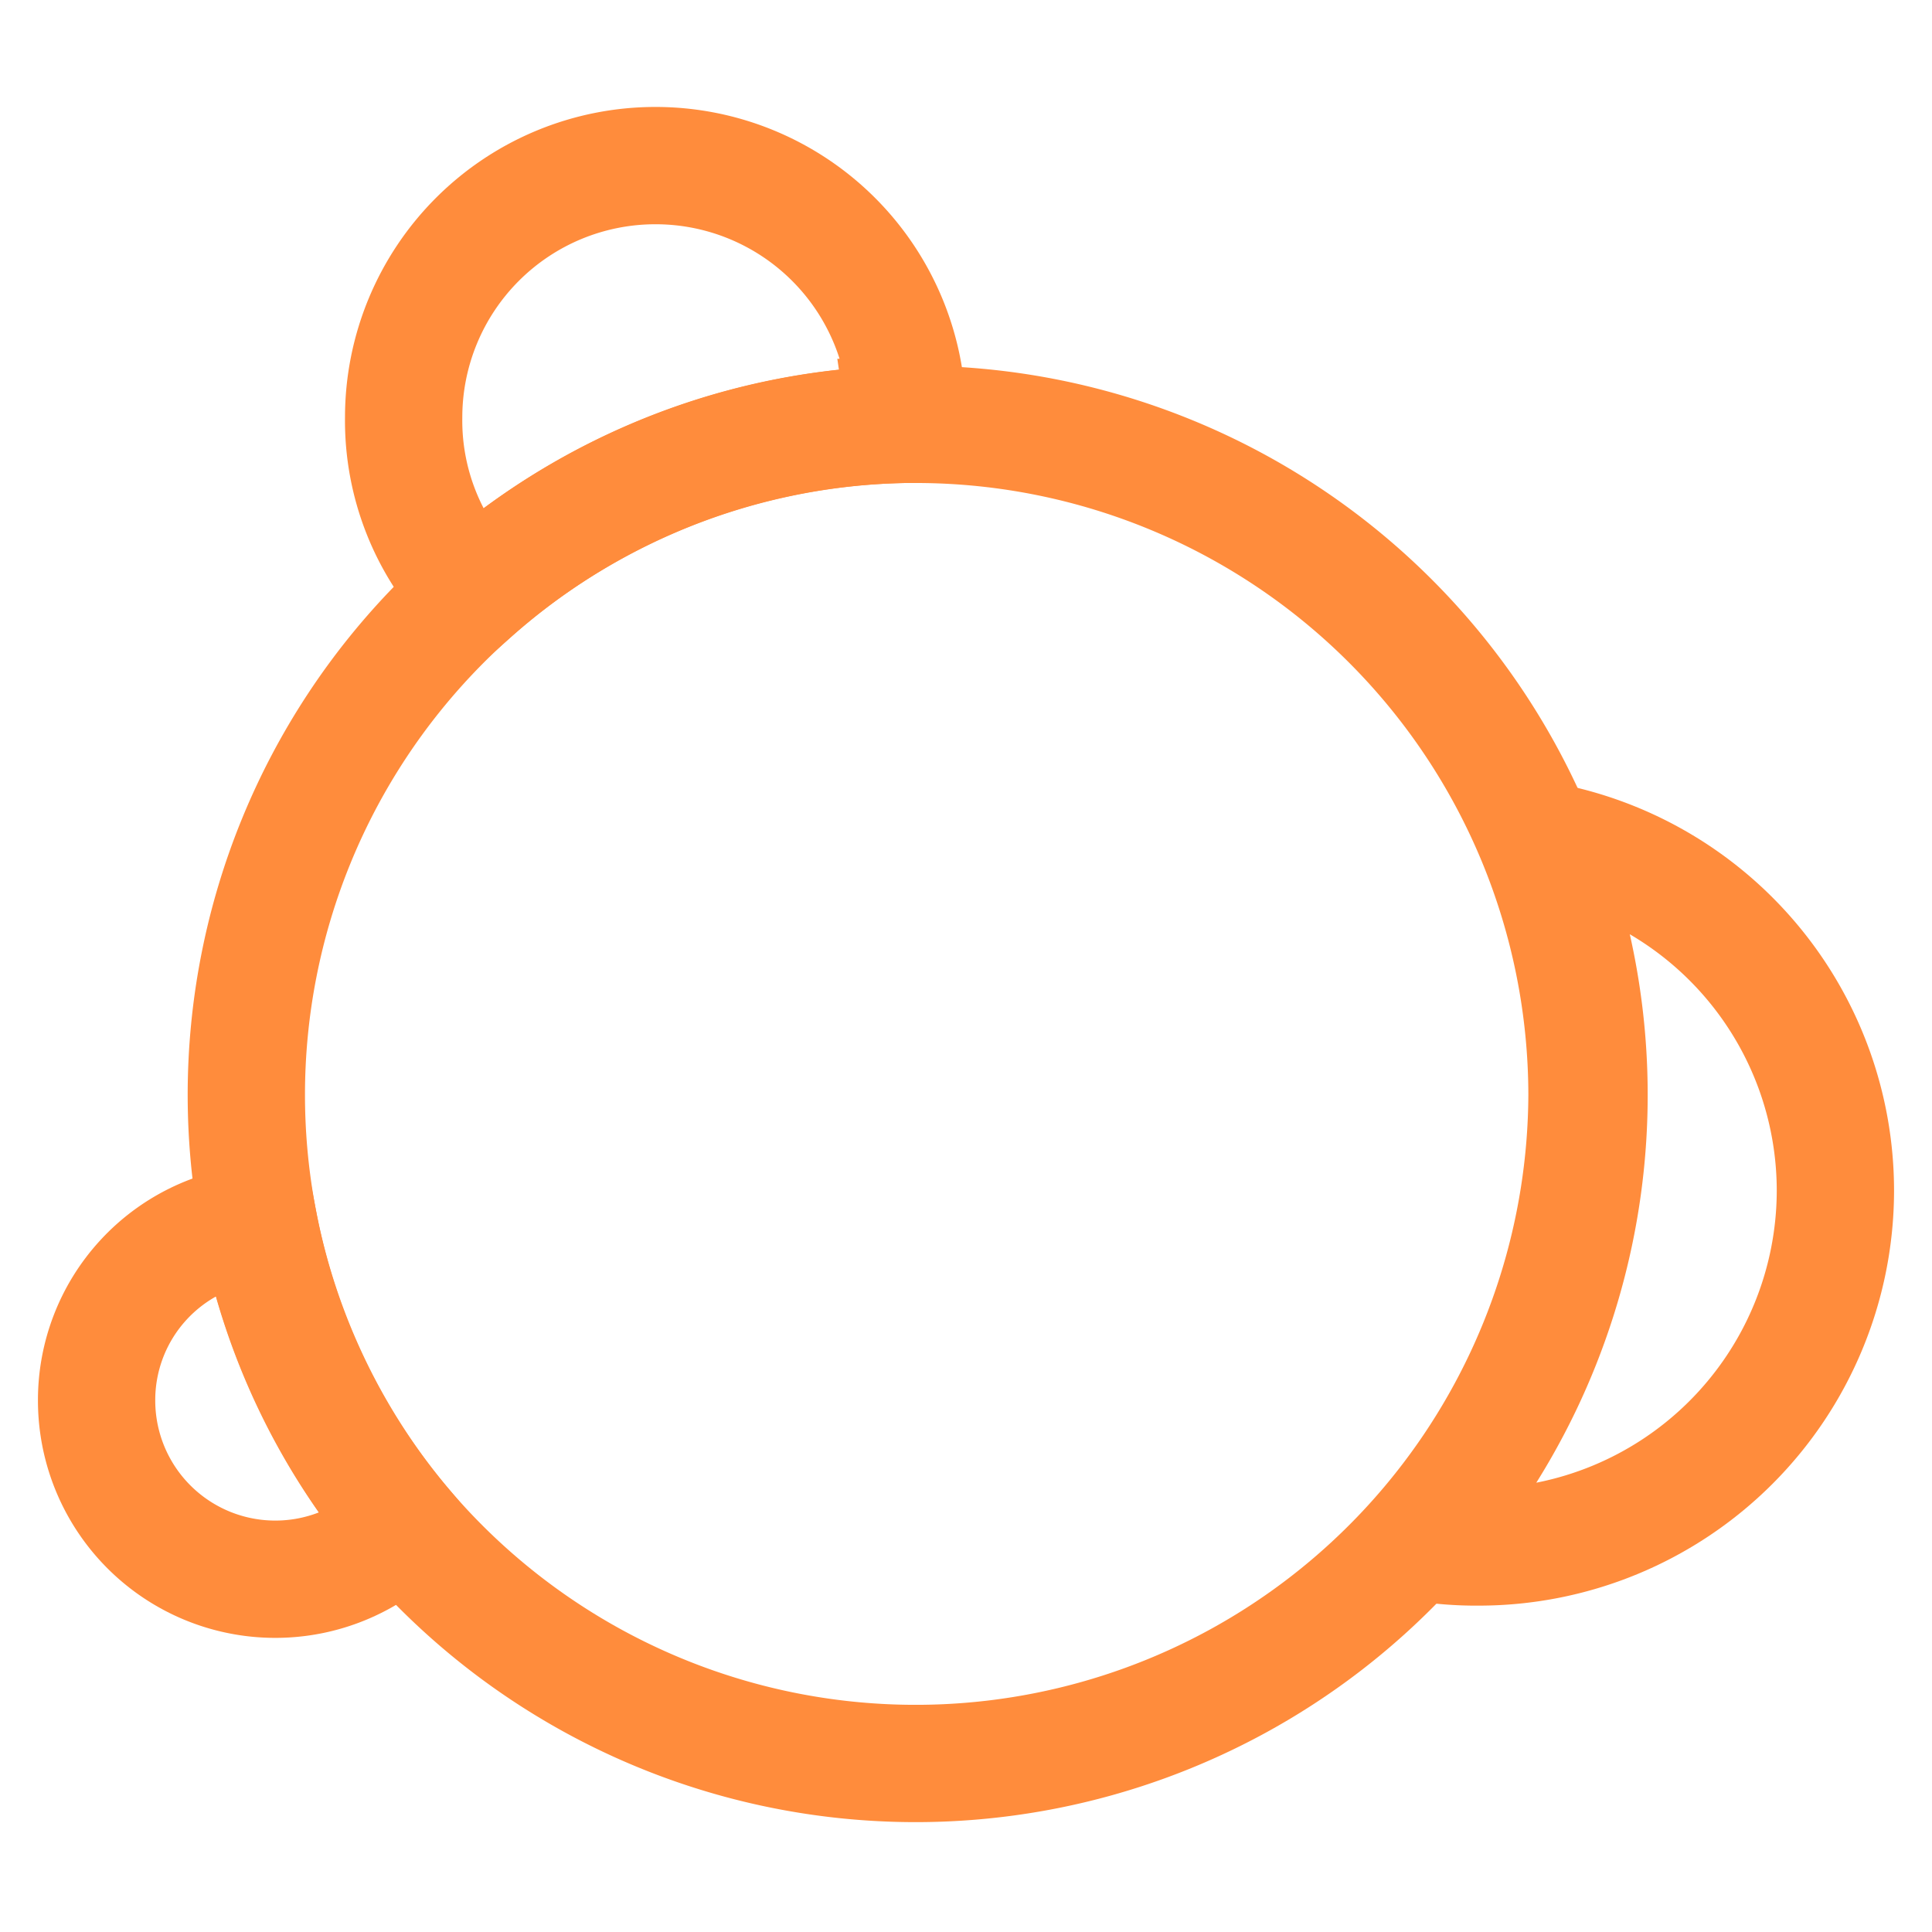
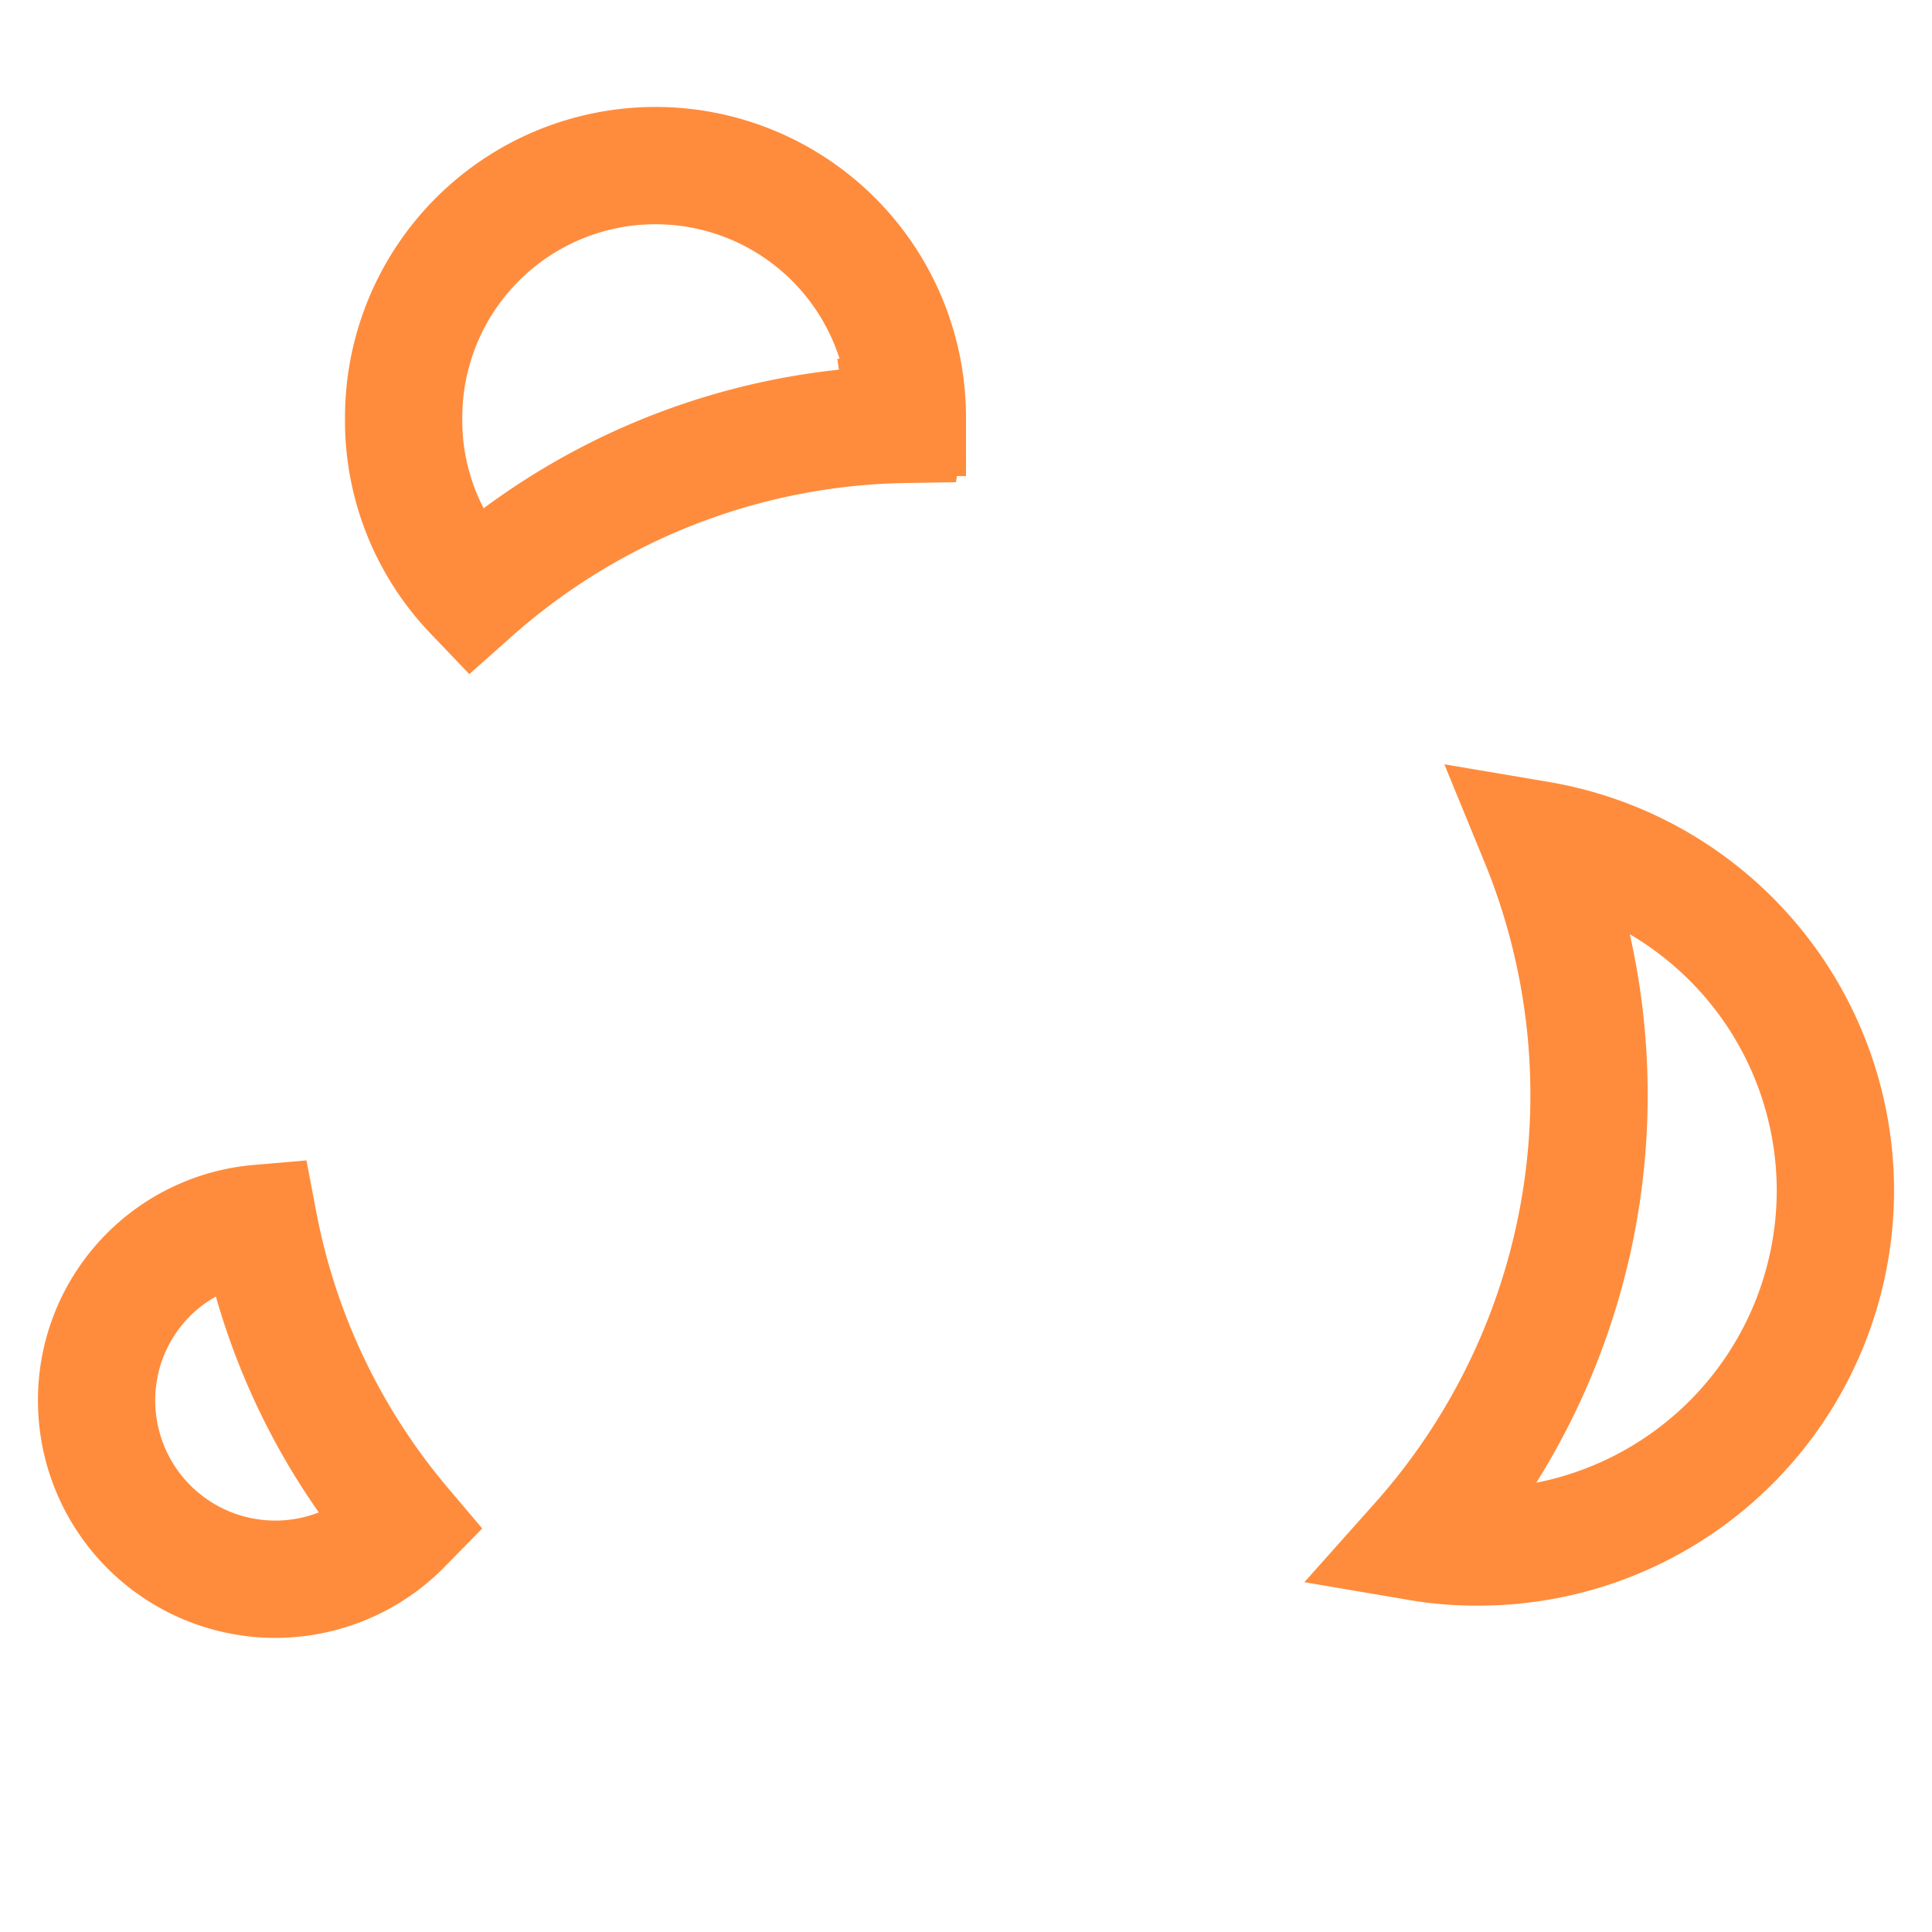
<svg xmlns="http://www.w3.org/2000/svg" id="图层_1" data-name="图层 1" viewBox="0 0 28 28">
  <defs>
    <style>.cls-1{fill:none;stroke:#ff8c3c;stroke-miterlimit:10;stroke-width:1.7px;}</style>
  </defs>
-   <path class="cls-1" d="M23,15.87A9.73,9.73,0,0,1,5.84,22.11a9.72,9.72,0,0,1-2.27-6.24,9.72,9.72,0,0,1,9.54-9.72h.19A9.73,9.73,0,0,1,23,15.87Z" />
  <path class="cls-1" d="M13.12,6.05a.34.34,0,0,1,0,.1A9.66,9.66,0,0,0,6.85,8.59a3.61,3.61,0,0,1-1-2.54,3.65,3.65,0,1,1,7.3,0Z" />
  <path class="cls-1" d="M26.6,17.26a5.17,5.17,0,0,1-5.17,5.16,4.94,4.94,0,0,1-.87-.07A9.74,9.74,0,0,0,22.3,12.17,5.16,5.16,0,0,1,26.6,17.26Z" />
  <path class="cls-1" d="M5.84,22.11A2.59,2.59,0,0,1,1.4,20.3a2.57,2.57,0,0,1,2.35-2.57A9.55,9.55,0,0,0,5.84,22.11Z" />
</svg>